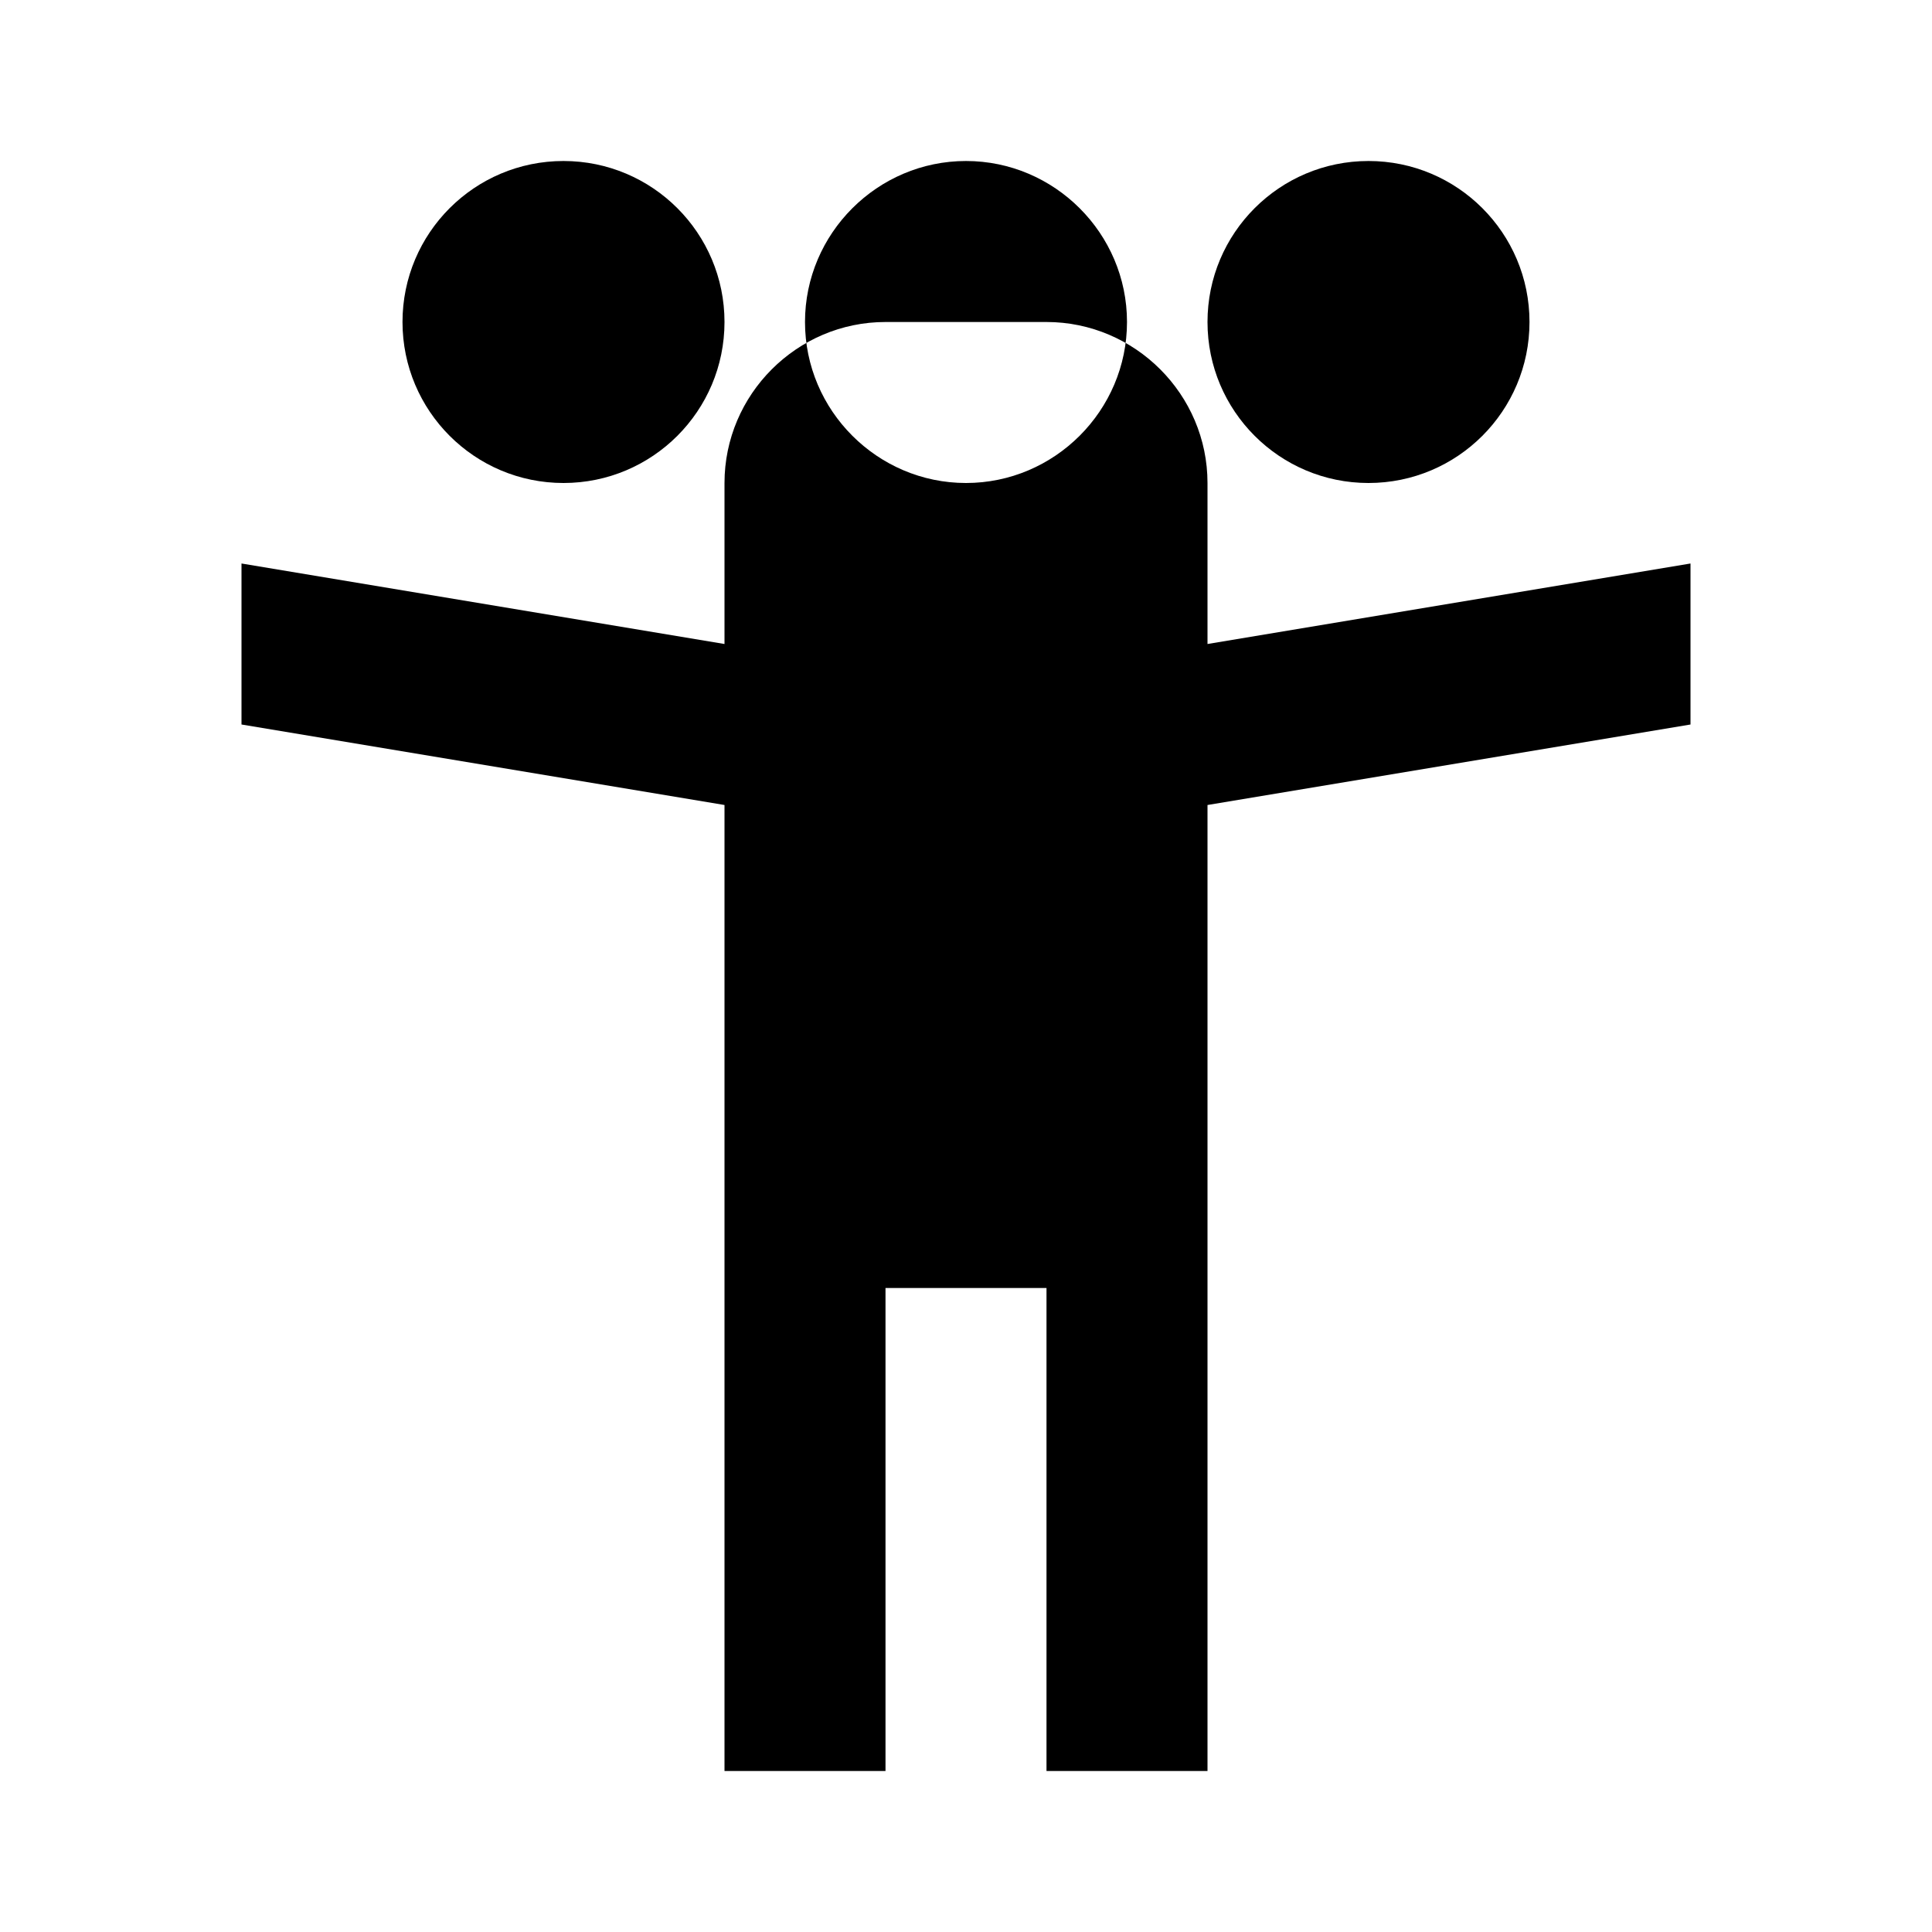
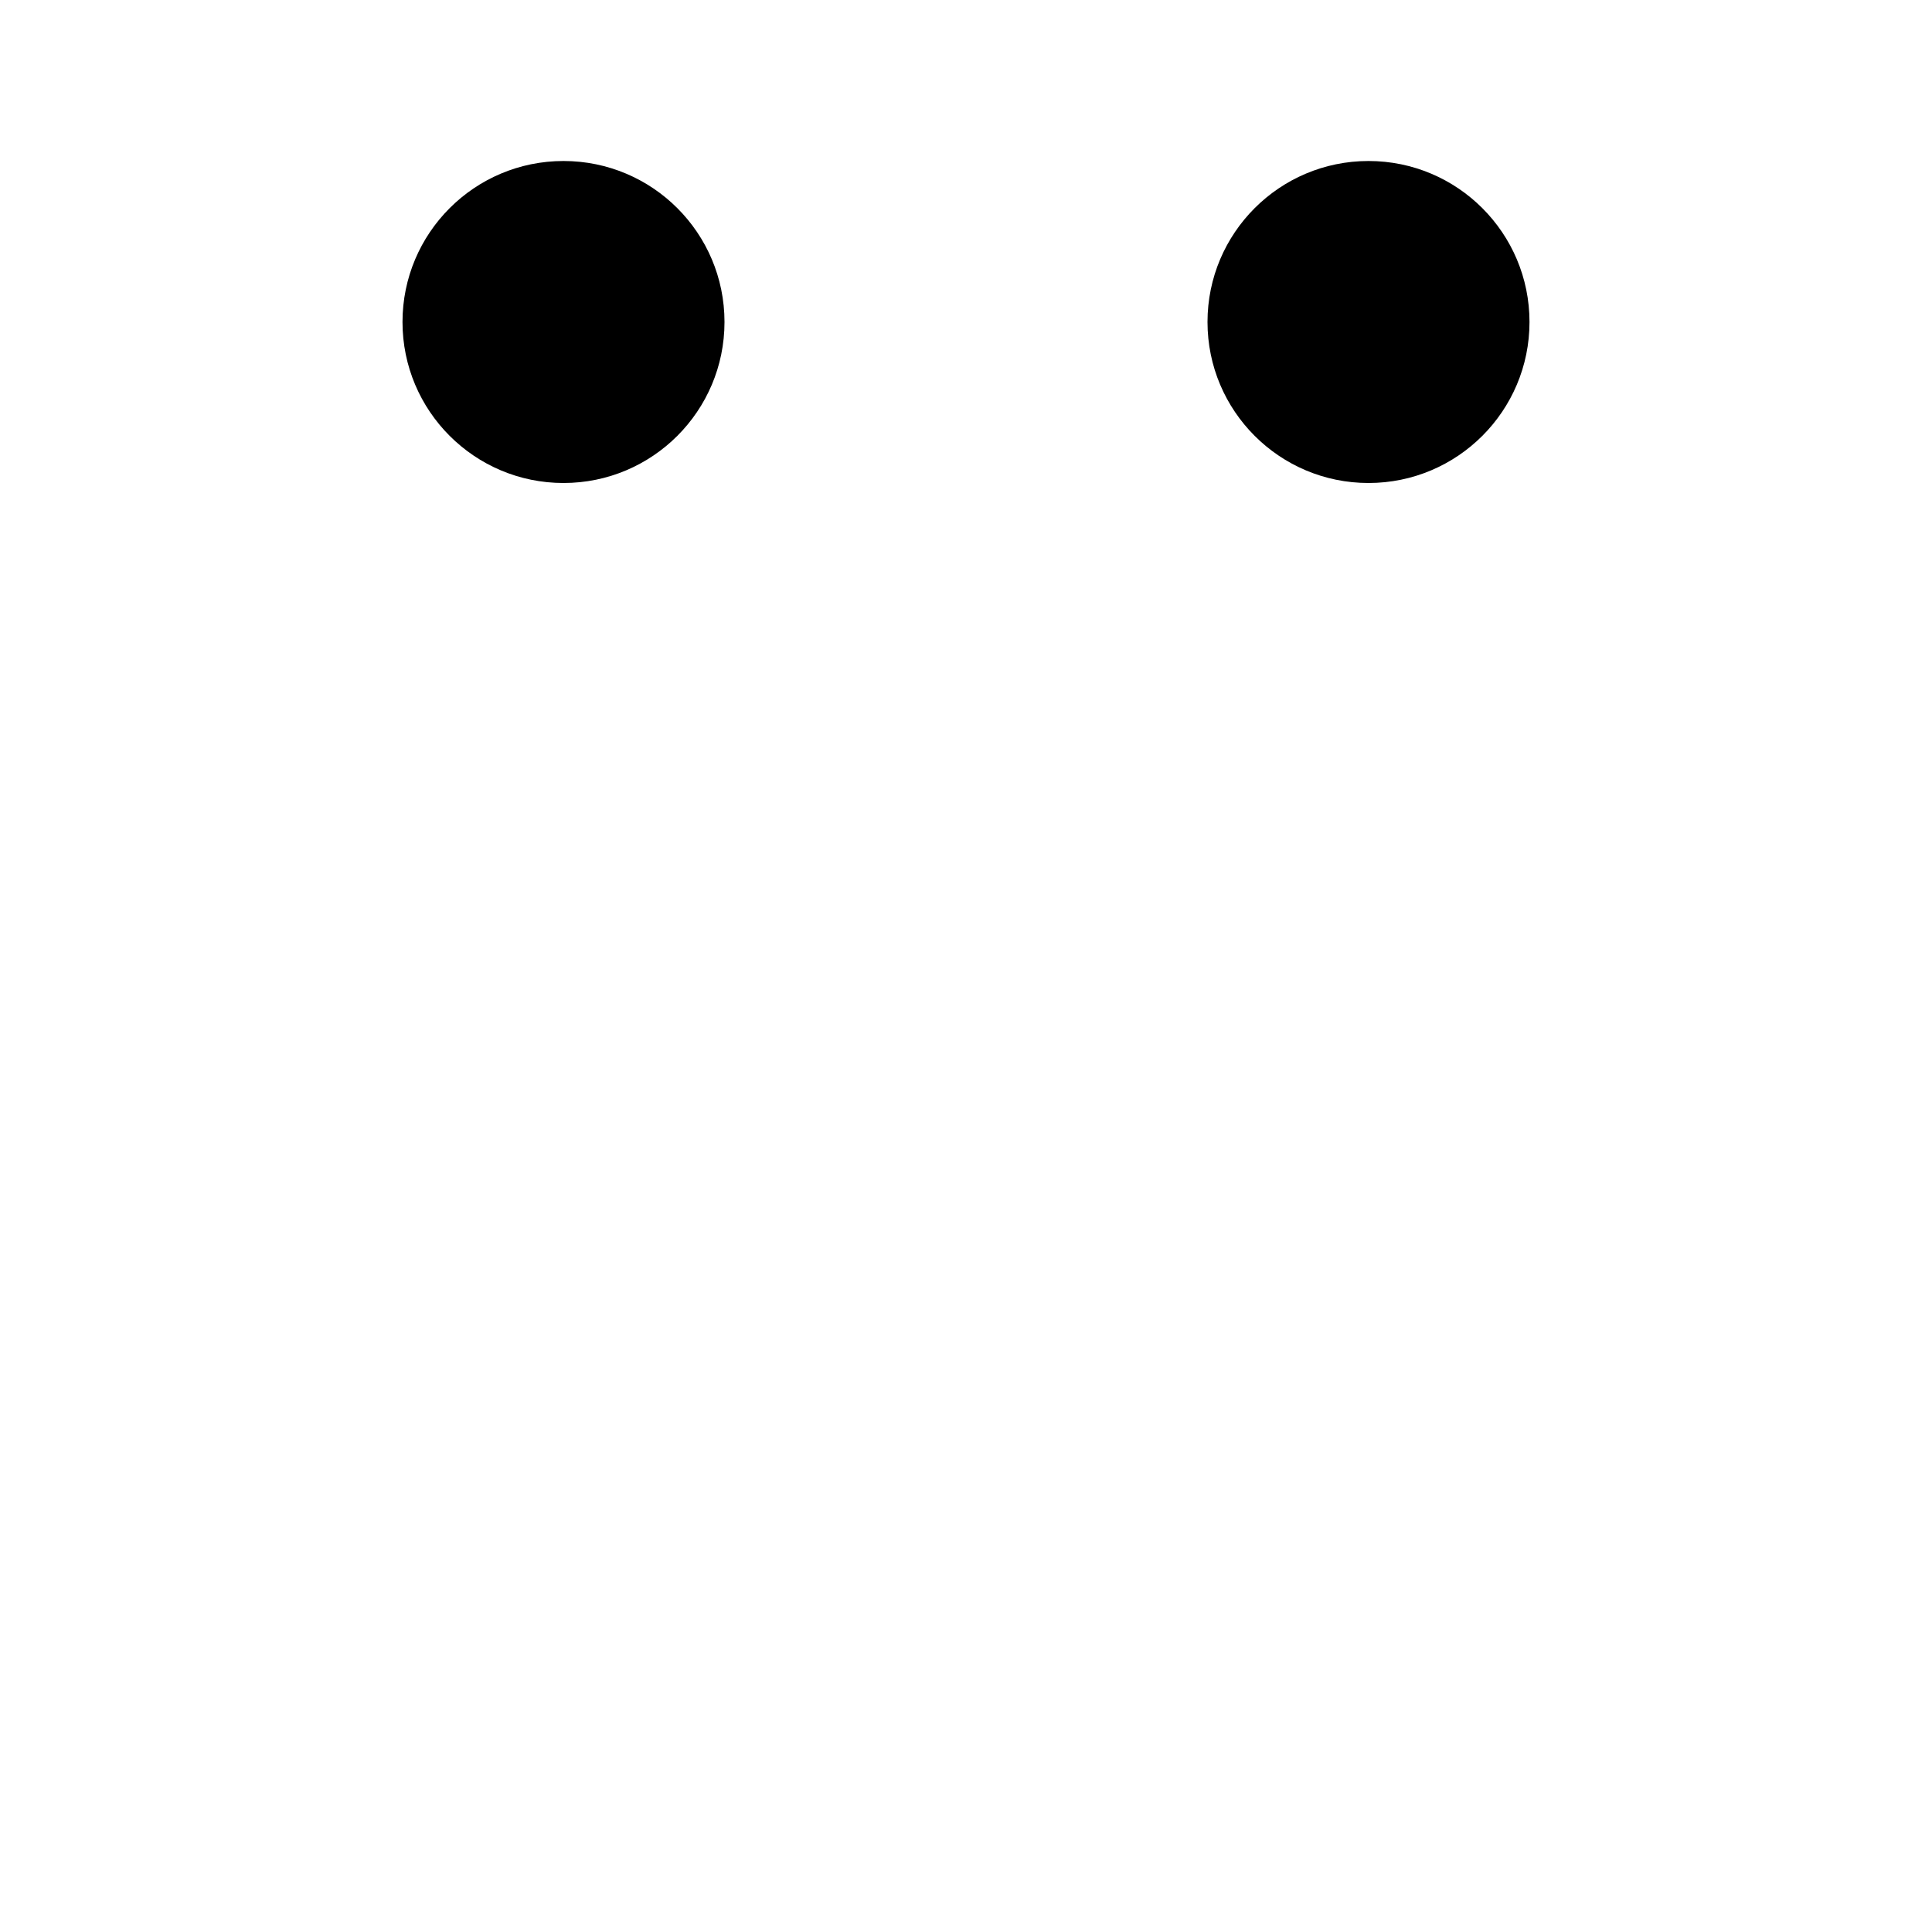
<svg xmlns="http://www.w3.org/2000/svg" viewBox="0 0 24 24" fill="none">
-   <path d="M12 2C13.1 2 14 2.9 14 4C14 5.1 13.1 6 12 6C10.9 6 10 5.1 10 4C10 2.9 10.9 2 12 2ZM21 9V7L15 8V6C15 4.9 14.1 4 13 4H11C9.9 4 9 4.9 9 6V8L3 7V9L9 10V22H11V16H13V22H15V10L21 9Z" fill="currentColor" />
  <circle cx="7" cy="4" r="2" fill="currentColor" />
  <circle cx="17" cy="4" r="2" fill="currentColor" />
</svg>